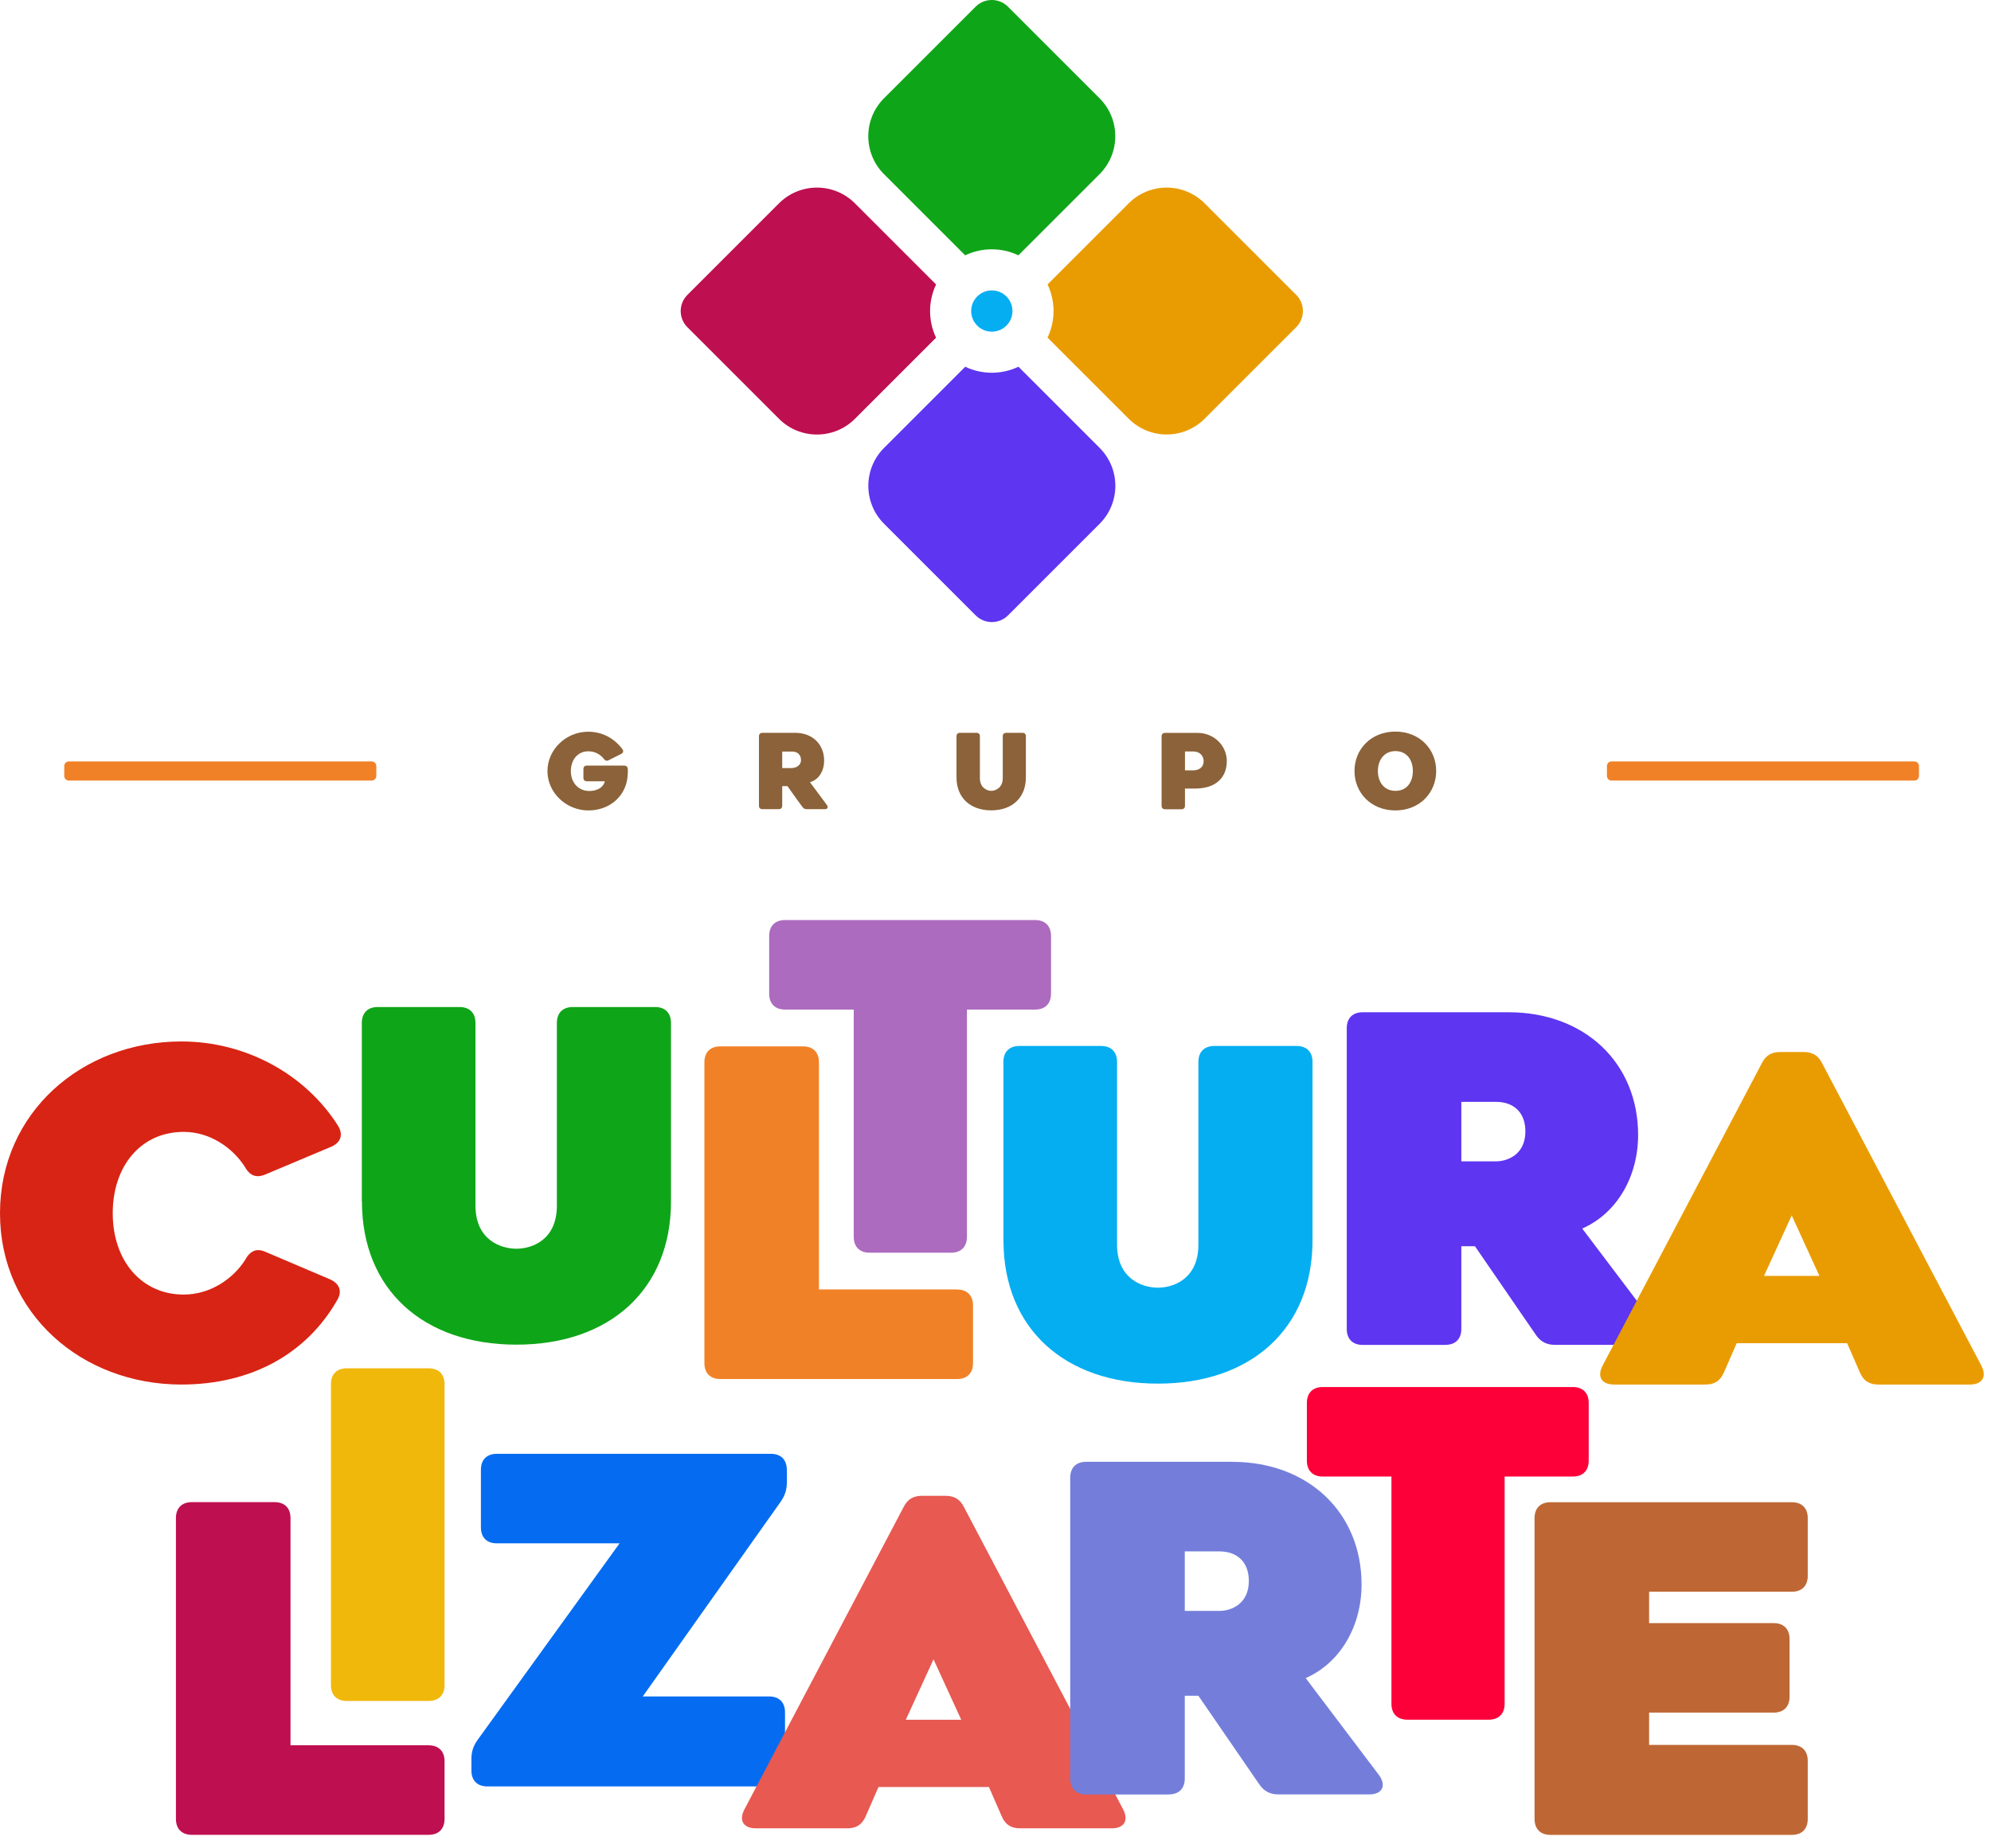
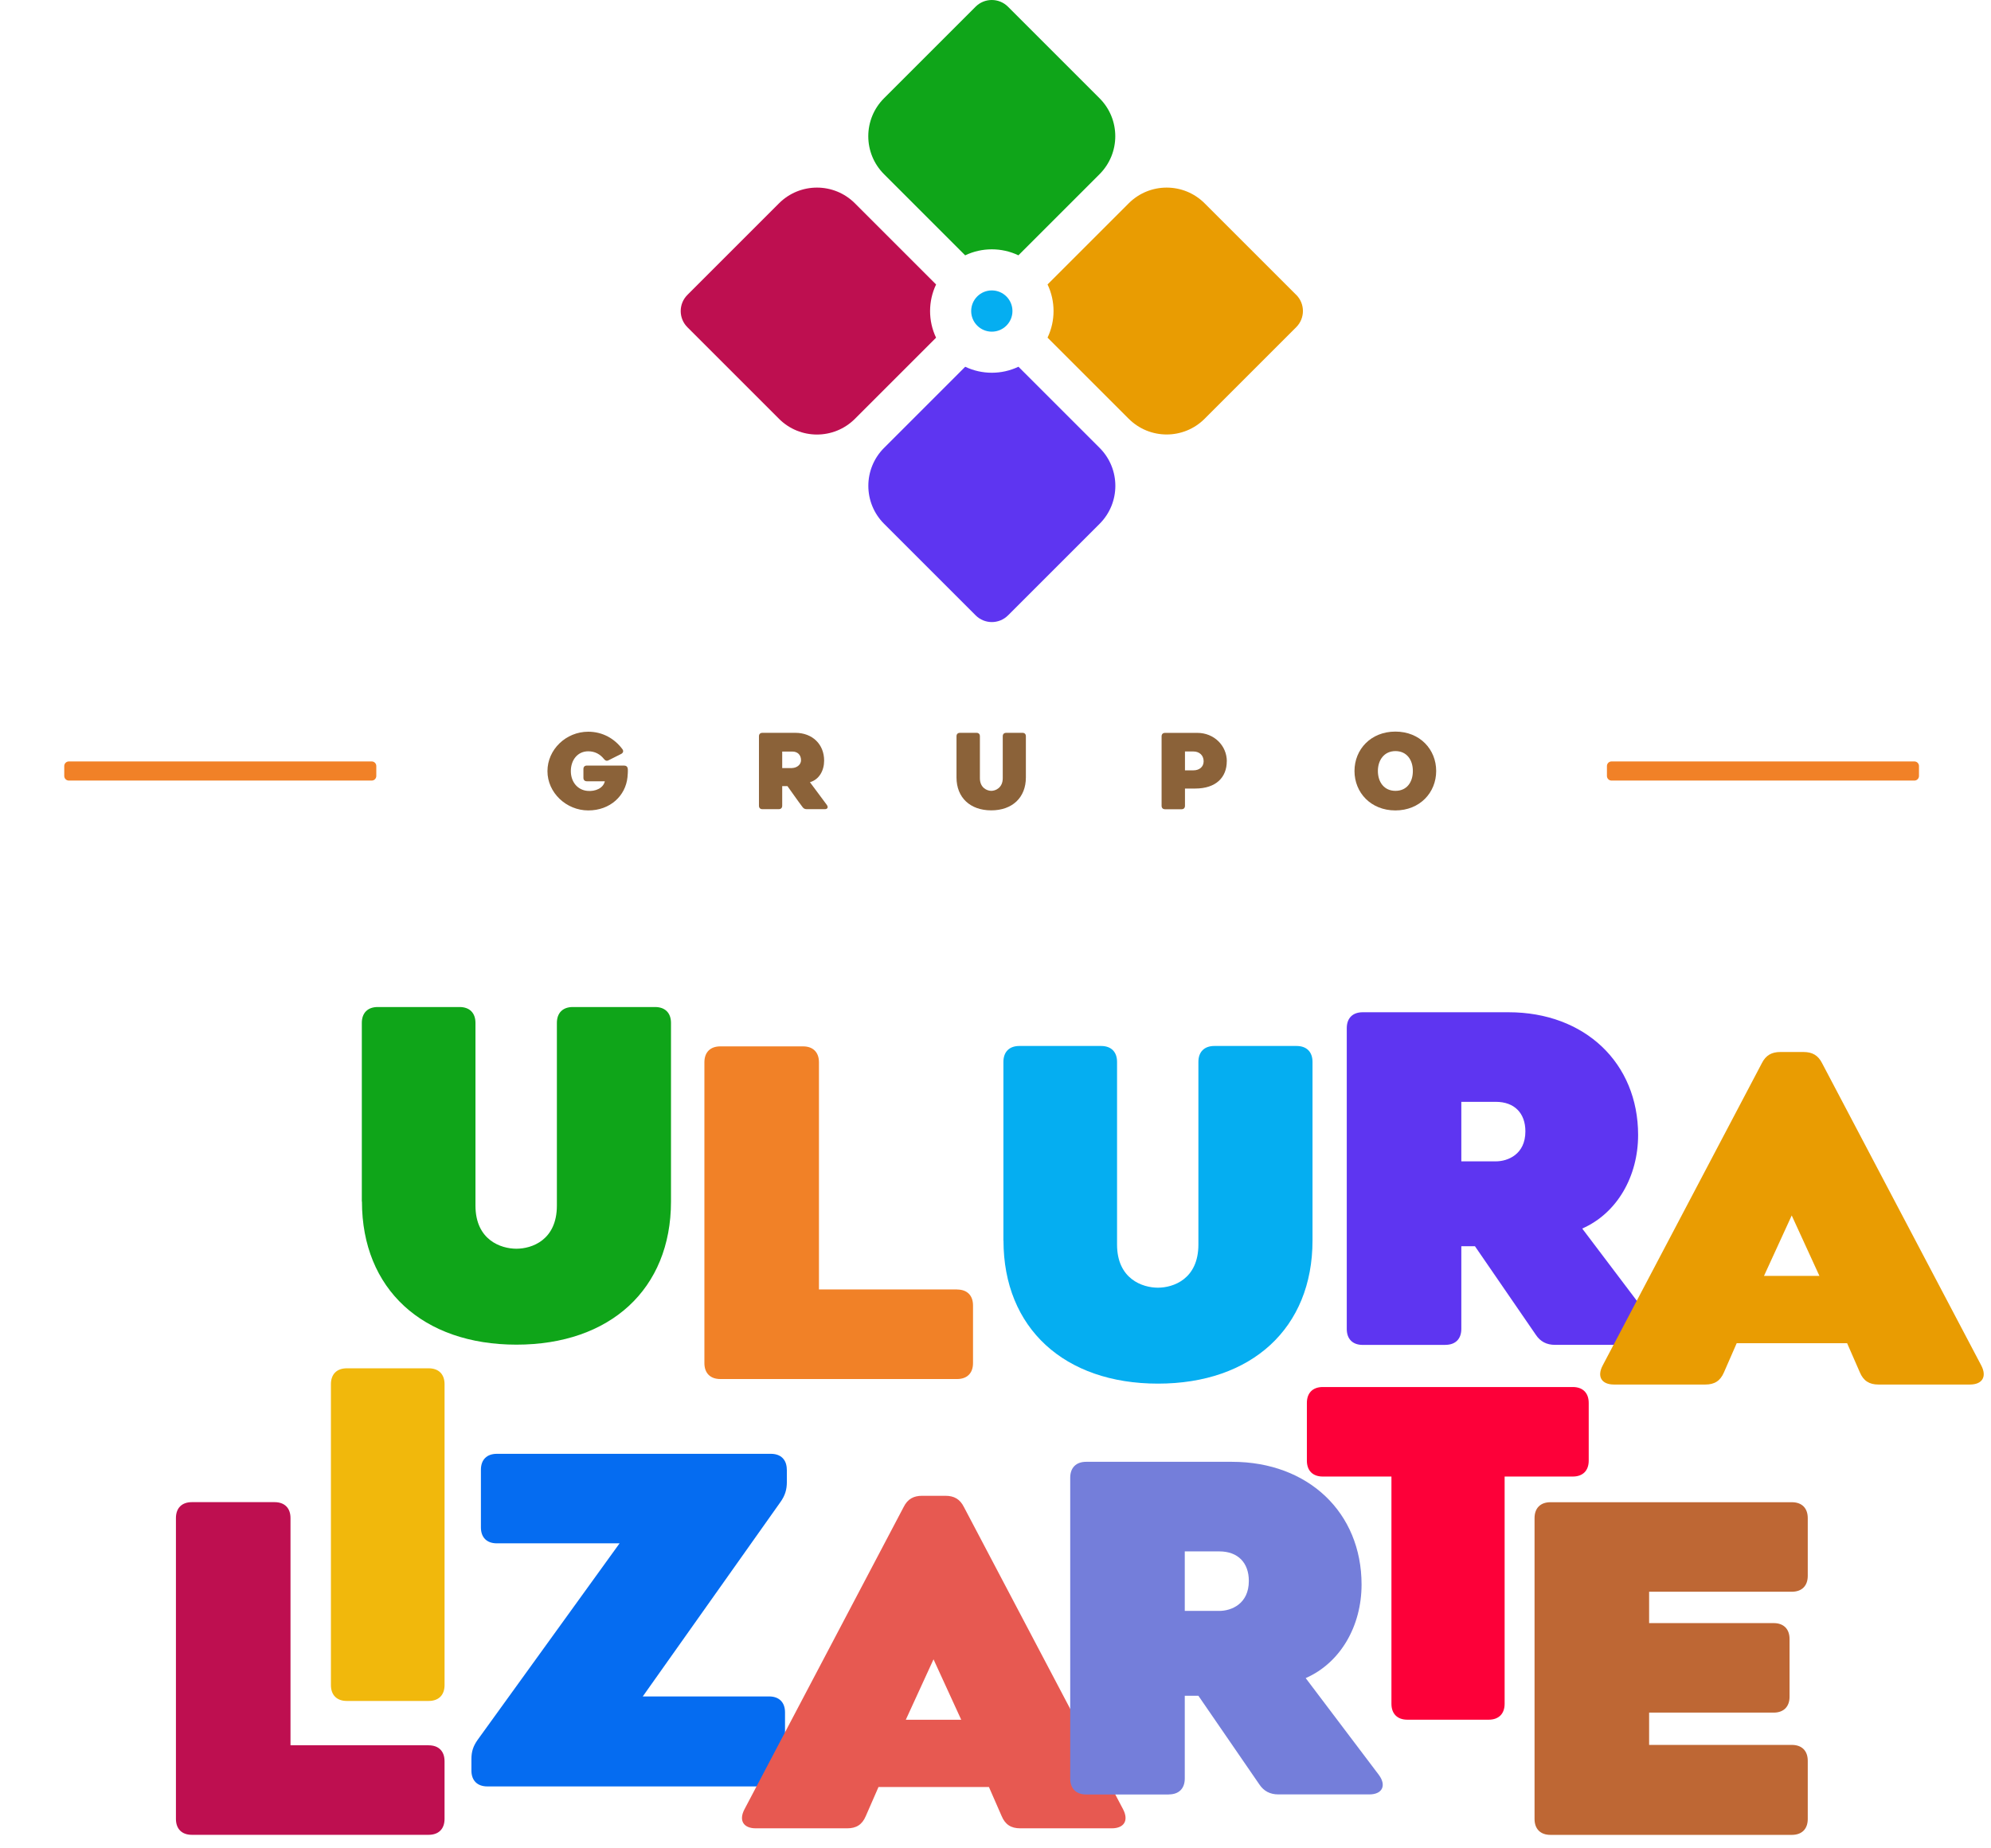
<svg xmlns="http://www.w3.org/2000/svg" width="140" height="130" viewBox="0 0 140 130" fill="none">
-   <path d="M23.715 91.433C21.606 95.141 17.769 97.379 12.753 97.379C5.753 97.379 0 92.396 0 85.331C0 78.265 5.753 73.249 12.753 73.249C17.322 73.249 21.509 75.585 23.78 79.196C24.162 79.836 23.941 80.379 23.268 80.665L18.635 82.613C17.995 82.871 17.548 82.678 17.198 82.037C16.369 80.757 14.803 79.61 12.915 79.61C9.912 79.61 7.927 82.005 7.927 85.331C7.927 88.656 9.939 91.051 12.915 91.051C14.798 91.051 16.397 89.932 17.23 88.624C17.58 87.983 18.027 87.762 18.667 88.048L23.172 89.964C23.844 90.249 24.098 90.793 23.715 91.433Z" fill="#D82414" />
  <path d="M25.442 84.506V71.946C25.442 71.241 25.857 70.827 26.561 70.827H32.314C33.019 70.827 33.433 71.241 33.433 71.946V84.791C33.433 87.219 35.225 87.827 36.312 87.827C37.399 87.827 39.158 87.219 39.158 84.791V71.946C39.158 71.241 39.573 70.827 40.278 70.827H46.062C46.767 70.827 47.182 71.241 47.182 71.946V84.506C47.182 90.673 42.898 94.574 36.316 94.574C29.735 94.574 25.451 90.673 25.451 84.506H25.442Z" fill="#0FA519" />
  <path d="M67.3 90.696C68.004 90.696 68.419 91.111 68.419 91.815V95.873C68.419 96.578 68.004 96.992 67.3 96.992H50.65C49.945 96.992 49.531 96.578 49.531 95.873V74.714C49.531 74.009 49.945 73.595 50.65 73.595H56.467C57.172 73.595 57.586 74.009 57.586 74.714V90.691H67.3V90.696Z" fill="#F18127" />
-   <path d="M73.904 65.83V69.887C73.904 70.592 73.49 71.007 72.785 71.007H67.991V86.989C67.991 87.693 67.576 88.108 66.871 88.108H61.151C60.446 88.108 60.032 87.693 60.032 86.989V71.007H55.205C54.5 71.007 54.086 70.592 54.086 69.887V65.83C54.086 65.125 54.5 64.71 55.205 64.71H72.785C73.49 64.71 73.904 65.125 73.904 65.83Z" fill="#AC6BBE" />
  <path d="M70.556 87.247V74.687C70.556 73.982 70.971 73.567 71.675 73.567H77.428C78.133 73.567 78.547 73.982 78.547 74.687V87.532C78.547 89.959 80.339 90.567 81.421 90.567C82.503 90.567 84.267 89.959 84.267 87.532V74.687C84.267 73.982 84.682 73.567 85.387 73.567H91.171C91.876 73.567 92.291 73.982 92.291 74.687V87.247C92.291 93.414 88.007 97.315 81.426 97.315C74.844 97.315 70.561 93.414 70.561 87.247H70.556Z" fill="#05AEF1" />
  <path d="M101.636 94.592H95.819C95.114 94.592 94.7 94.178 94.7 93.473V72.314C94.7 71.609 95.114 71.195 95.819 71.195H106.076C111.446 71.195 115.186 74.773 115.186 79.826C115.186 82.732 113.717 85.325 111.257 86.408L116.402 93.215C116.946 93.952 116.66 94.588 115.73 94.588H109.337C108.761 94.588 108.314 94.362 107.996 93.883L103.713 87.651H102.755V93.468C102.755 94.173 102.341 94.588 101.636 94.588V94.592ZM105.182 81.682C106.011 81.682 107.26 81.203 107.26 79.573C107.26 78.292 106.49 77.496 105.182 77.496H102.755V81.682H105.182Z" fill="#5E35F1" />
  <path d="M138.51 97.379H132.085C131.444 97.379 131.03 97.121 130.777 96.518L129.883 94.473H122.118L121.224 96.518C120.966 97.126 120.552 97.379 119.916 97.379H113.491C112.63 97.379 112.275 96.835 112.694 96.039L123.882 74.787C124.167 74.212 124.586 73.991 125.19 73.991H126.82C127.428 73.991 127.843 74.216 128.128 74.787L139.316 96.039C139.73 96.835 139.38 97.379 138.519 97.379H138.51ZM124.034 89.738H127.935L125.987 85.487L124.038 89.738H124.034Z" fill="#E99C02" />
  <path d="M30.14 122.753C30.845 122.753 31.259 123.167 31.259 123.872V127.93C31.259 128.634 30.845 129.049 30.14 129.049H13.49C12.786 129.049 12.371 128.634 12.371 127.93V106.771C12.371 106.066 12.786 105.651 13.49 105.651H19.307C20.012 105.651 20.427 106.066 20.427 106.771V122.748H30.14V122.753Z" fill="#BE0F50" />
  <path d="M31.26 97.356V118.515C31.26 119.22 30.845 119.634 30.14 119.634H24.388C23.683 119.634 23.269 119.22 23.269 118.515V97.356C23.269 96.651 23.683 96.237 24.388 96.237H30.14C30.845 96.237 31.26 96.651 31.26 97.356Z" fill="#F1B80C" />
  <path d="M55.329 103.371V104.232C55.329 104.776 55.2 105.19 54.883 105.637L45.197 119.316H54.081C54.786 119.316 55.2 119.731 55.2 120.436V124.526C55.2 125.23 54.786 125.645 54.081 125.645H34.267C33.562 125.645 33.148 125.23 33.148 124.526V123.729C33.148 123.185 33.277 122.803 33.595 122.356L43.566 108.548H34.935C34.23 108.548 33.816 108.134 33.816 107.429V103.371C33.816 102.666 34.23 102.252 34.935 102.252H54.206C54.91 102.252 55.325 102.666 55.325 103.371H55.329Z" fill="#056CF1" />
  <path d="M78.165 128.592H71.74C71.1 128.592 70.685 128.334 70.432 127.731L69.538 125.686H61.773L60.879 127.731C60.621 128.339 60.207 128.592 59.571 128.592H53.146C52.285 128.592 51.93 128.049 52.349 127.252L63.537 106.001C63.822 105.425 64.242 105.204 64.845 105.204H66.475C67.083 105.204 67.498 105.43 67.783 106.001L78.971 127.252C79.385 128.049 79.035 128.592 78.174 128.592H78.165ZM63.689 120.956H67.59L65.642 116.705L63.693 120.956H63.689Z" fill="#E75951" />
  <path d="M82.19 126.211H76.373C75.668 126.211 75.254 125.797 75.254 125.092V103.933C75.254 103.228 75.668 102.814 76.373 102.814H86.63C92.001 102.814 95.74 106.393 95.74 111.445C95.74 114.351 94.271 116.945 91.812 118.027L96.956 124.834C97.5 125.571 97.214 126.207 96.284 126.207H89.891C89.315 126.207 88.869 125.981 88.551 125.502L84.267 119.27H83.309V125.088C83.309 125.792 82.895 126.207 82.19 126.207V126.211ZM85.737 113.301C86.566 113.301 87.814 112.822 87.814 111.192C87.814 109.911 87.045 109.115 85.737 109.115H83.309V113.301H85.737Z" fill="#747EDA" />
  <path d="M111.713 98.673V102.731C111.713 103.436 111.299 103.85 110.594 103.85H105.8V119.832C105.8 120.537 105.385 120.952 104.68 120.952H98.96C98.255 120.952 97.841 120.537 97.841 119.832V103.85H93.014C92.309 103.85 91.895 103.436 91.895 102.731V98.673C91.895 97.969 92.309 97.554 93.014 97.554H110.594C111.299 97.554 111.713 97.969 111.713 98.673Z" fill="#FD0039" />
  <path d="M125.996 111.952H115.96V114.158H124.716C125.42 114.158 125.835 114.573 125.835 115.277V119.335C125.835 120.04 125.42 120.454 124.716 120.454H115.96V122.725H125.996C126.701 122.725 127.115 123.139 127.115 123.844V127.934C127.115 128.639 126.701 129.053 125.996 129.053H109.024C108.319 129.053 107.904 128.639 107.904 127.934V106.775C107.904 106.07 108.319 105.656 109.024 105.656H125.996C126.701 105.656 127.115 106.07 127.115 106.775V110.833C127.115 111.537 126.701 111.952 125.996 111.952Z" fill="#BE6734" />
  <path d="M44.147 54.089C44.156 54.296 44.137 54.499 44.123 54.66C43.99 55.964 42.912 57 41.365 57C39.817 57 38.495 55.752 38.495 54.237C38.495 52.721 39.794 51.464 41.365 51.464C42.369 51.464 43.212 51.947 43.764 52.689C43.861 52.823 43.824 52.947 43.681 53.025C43.419 53.163 43.064 53.334 42.802 53.467C42.668 53.541 42.567 53.504 42.47 53.385C42.194 53.039 41.825 52.841 41.365 52.841C40.6 52.841 40.139 53.472 40.139 54.232C40.139 54.992 40.609 55.568 41.314 55.627C41.858 55.674 42.419 55.443 42.53 54.95H41.268C41.116 54.95 41.024 54.863 41.024 54.706V54.089C41.024 53.937 41.111 53.845 41.268 53.845H43.884C44.031 53.845 44.133 53.928 44.142 54.08L44.147 54.089Z" fill="#8B6239" />
  <path d="M54.763 56.912H53.611C53.459 56.912 53.367 56.825 53.367 56.668V51.786C53.367 51.634 53.455 51.542 53.611 51.542H55.924C57.126 51.542 57.95 52.348 57.95 53.495C57.95 54.2 57.6 54.831 56.951 55.015C57.199 55.337 57.434 55.669 58.13 56.599C58.263 56.774 58.194 56.912 57.996 56.912H56.734C56.61 56.912 56.513 56.876 56.44 56.774C56.145 56.392 55.574 55.572 55.371 55.291H55.002V56.668C55.002 56.82 54.915 56.912 54.758 56.912H54.763ZM55.707 54.015C55.951 54.015 56.324 53.84 56.324 53.467C56.324 53.094 56.089 52.859 55.707 52.859H55.002V54.02H55.707V54.015Z" fill="#8B6239" />
  <path d="M67.258 54.683V51.786C67.258 51.634 67.346 51.542 67.503 51.542H68.663C68.815 51.542 68.903 51.63 68.903 51.786V54.734C68.903 55.411 69.409 55.623 69.704 55.623C69.999 55.623 70.51 55.411 70.51 54.734V51.786C70.51 51.634 70.598 51.542 70.754 51.542H71.897C72.049 51.542 72.136 51.63 72.136 51.786V54.683C72.136 56.093 71.183 56.995 69.7 56.995C68.217 56.995 67.258 56.093 67.258 54.683Z" fill="#8B6239" />
  <path d="M86.262 53.545C86.262 54.66 85.52 55.461 84.042 55.461H83.323V56.673C83.323 56.825 83.236 56.917 83.084 56.917H81.923C81.771 56.917 81.679 56.829 81.679 56.673V51.791C81.679 51.639 81.767 51.546 81.923 51.546H84.199C85.359 51.546 86.267 52.435 86.267 53.55L86.262 53.545ZM84.636 53.545C84.636 53.112 84.323 52.854 83.918 52.854H83.323V54.181H83.918C84.323 54.181 84.636 53.946 84.636 53.541V53.545Z" fill="#8B6239" />
  <path d="M95.243 54.227C95.243 52.707 96.395 51.455 98.117 51.455C99.84 51.455 100.987 52.707 100.987 54.227C100.987 55.747 99.835 57 98.117 57C96.399 57 95.243 55.752 95.243 54.227ZM96.888 54.227C96.888 54.996 97.32 55.623 98.122 55.623C98.923 55.623 99.347 55.015 99.347 54.227C99.347 53.44 98.914 52.827 98.122 52.827C97.33 52.827 96.888 53.458 96.888 54.227Z" fill="#8B6239" />
  <path d="M134.614 53.555H113.316C113.138 53.555 112.994 53.699 112.994 53.877V54.577C112.994 54.755 113.138 54.9 113.316 54.9H134.614C134.792 54.9 134.936 54.755 134.936 54.577V53.877C134.936 53.699 134.792 53.555 134.614 53.555Z" fill="#F18127" />
  <path d="M26.138 53.555H4.841C4.663 53.555 4.518 53.699 4.518 53.877V54.577C4.518 54.755 4.663 54.9 4.841 54.9H26.138C26.316 54.9 26.46 54.755 26.46 54.577V53.877C26.46 53.699 26.316 53.555 26.138 53.555Z" fill="#F18127" />
  <path d="M67.871 17.957C69.05 17.395 70.432 17.395 71.611 17.957L77.317 12.25C78.791 10.776 78.791 8.386 77.317 6.912L70.879 0.473C70.248 -0.158 69.23 -0.158 68.599 0.473L62.16 6.912C60.686 8.386 60.686 10.776 62.16 12.25L67.866 17.957H67.871Z" fill="#0FA519" />
  <path d="M65.821 20.006L60.115 14.3C58.641 12.826 56.251 12.826 54.777 14.3L48.338 20.739C47.707 21.37 47.707 22.387 48.338 23.018L54.777 29.457C56.251 30.931 58.641 30.931 60.115 29.457L65.821 23.751C65.259 22.572 65.259 21.19 65.821 20.011V20.006Z" fill="#BE0F50" />
  <path d="M71.611 25.795C70.432 26.357 69.05 26.357 67.871 25.795L62.164 31.502C60.69 32.976 60.69 35.366 62.164 36.84L68.603 43.279C69.234 43.91 70.252 43.91 70.883 43.279L77.322 36.84C78.796 35.366 78.796 32.976 77.322 31.502L71.615 25.795H71.611Z" fill="#5E35F1" />
  <path d="M91.144 20.739L84.705 14.3C83.231 12.826 80.841 12.826 79.367 14.3L73.66 20.006C74.222 21.185 74.222 22.567 73.66 23.746L79.367 29.453C80.841 30.927 83.231 30.927 84.705 29.453L91.144 23.014C91.775 22.383 91.775 21.365 91.144 20.734V20.739Z" fill="#E99C02" />
  <path d="M69.741 23.327C70.542 23.327 71.192 22.678 71.192 21.877C71.192 21.075 70.542 20.426 69.741 20.426C68.939 20.426 68.29 21.075 68.29 21.877C68.29 22.678 68.939 23.327 69.741 23.327Z" fill="#05AEF1" />
</svg>